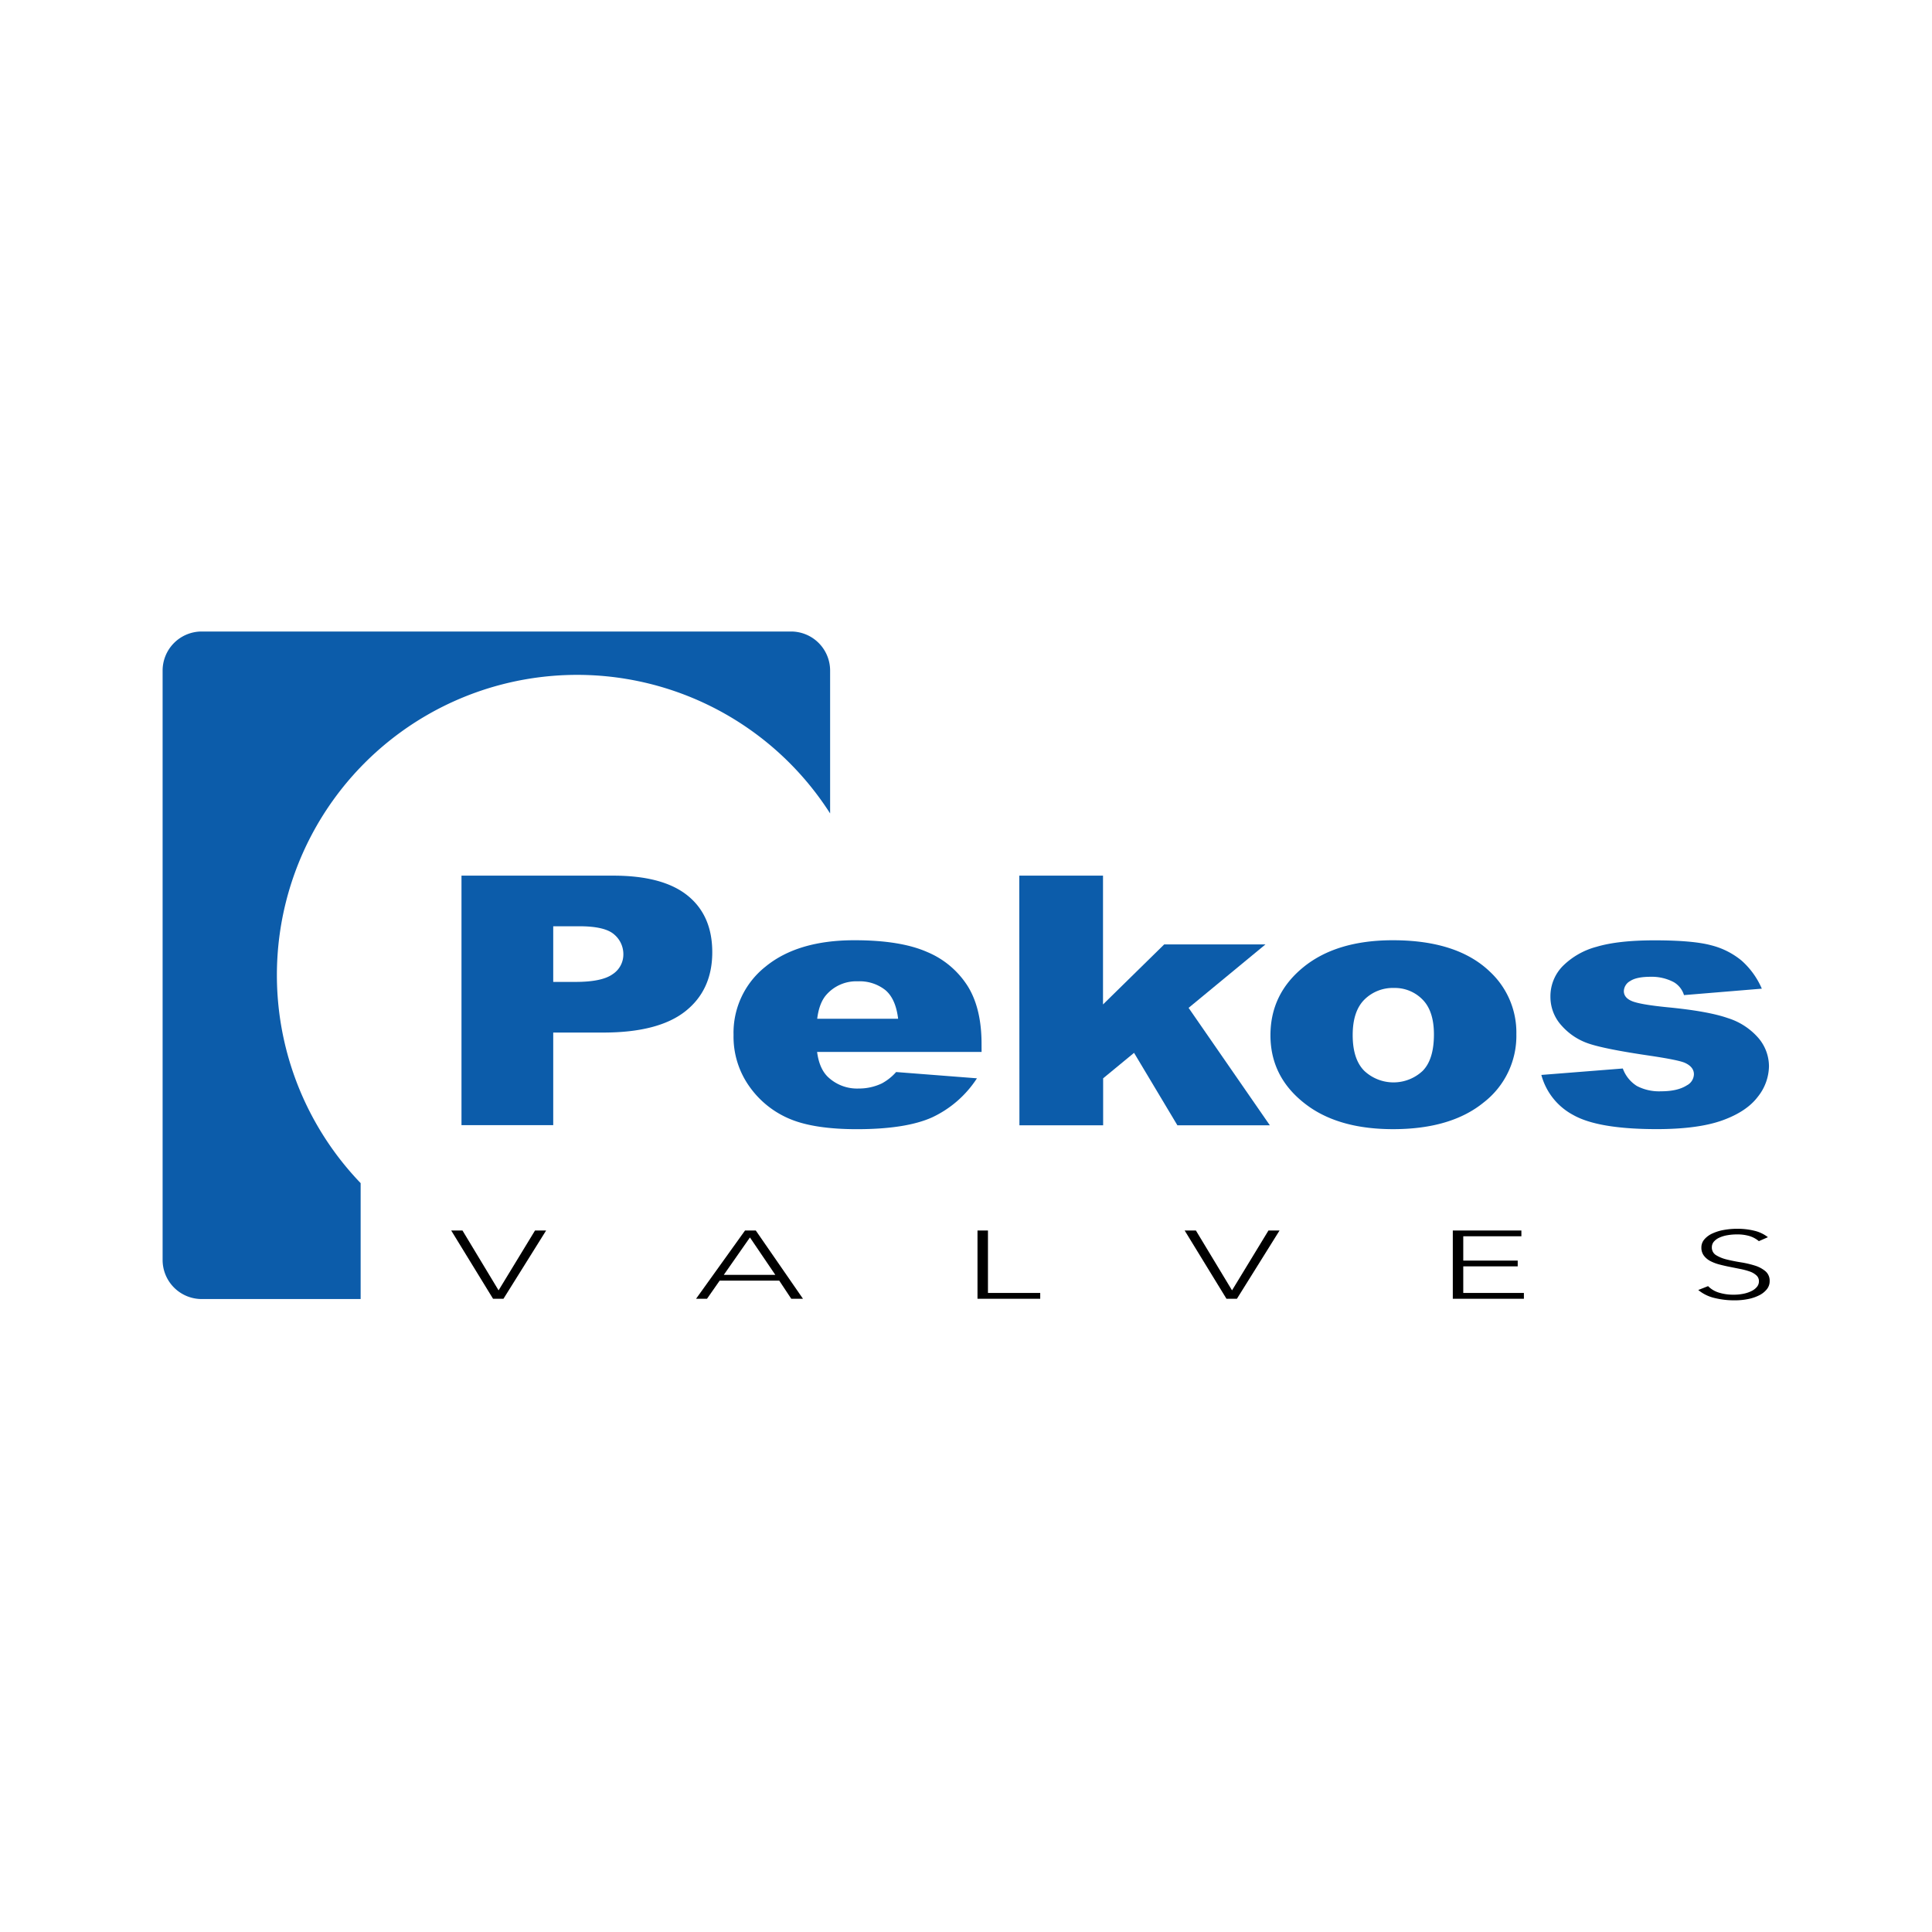
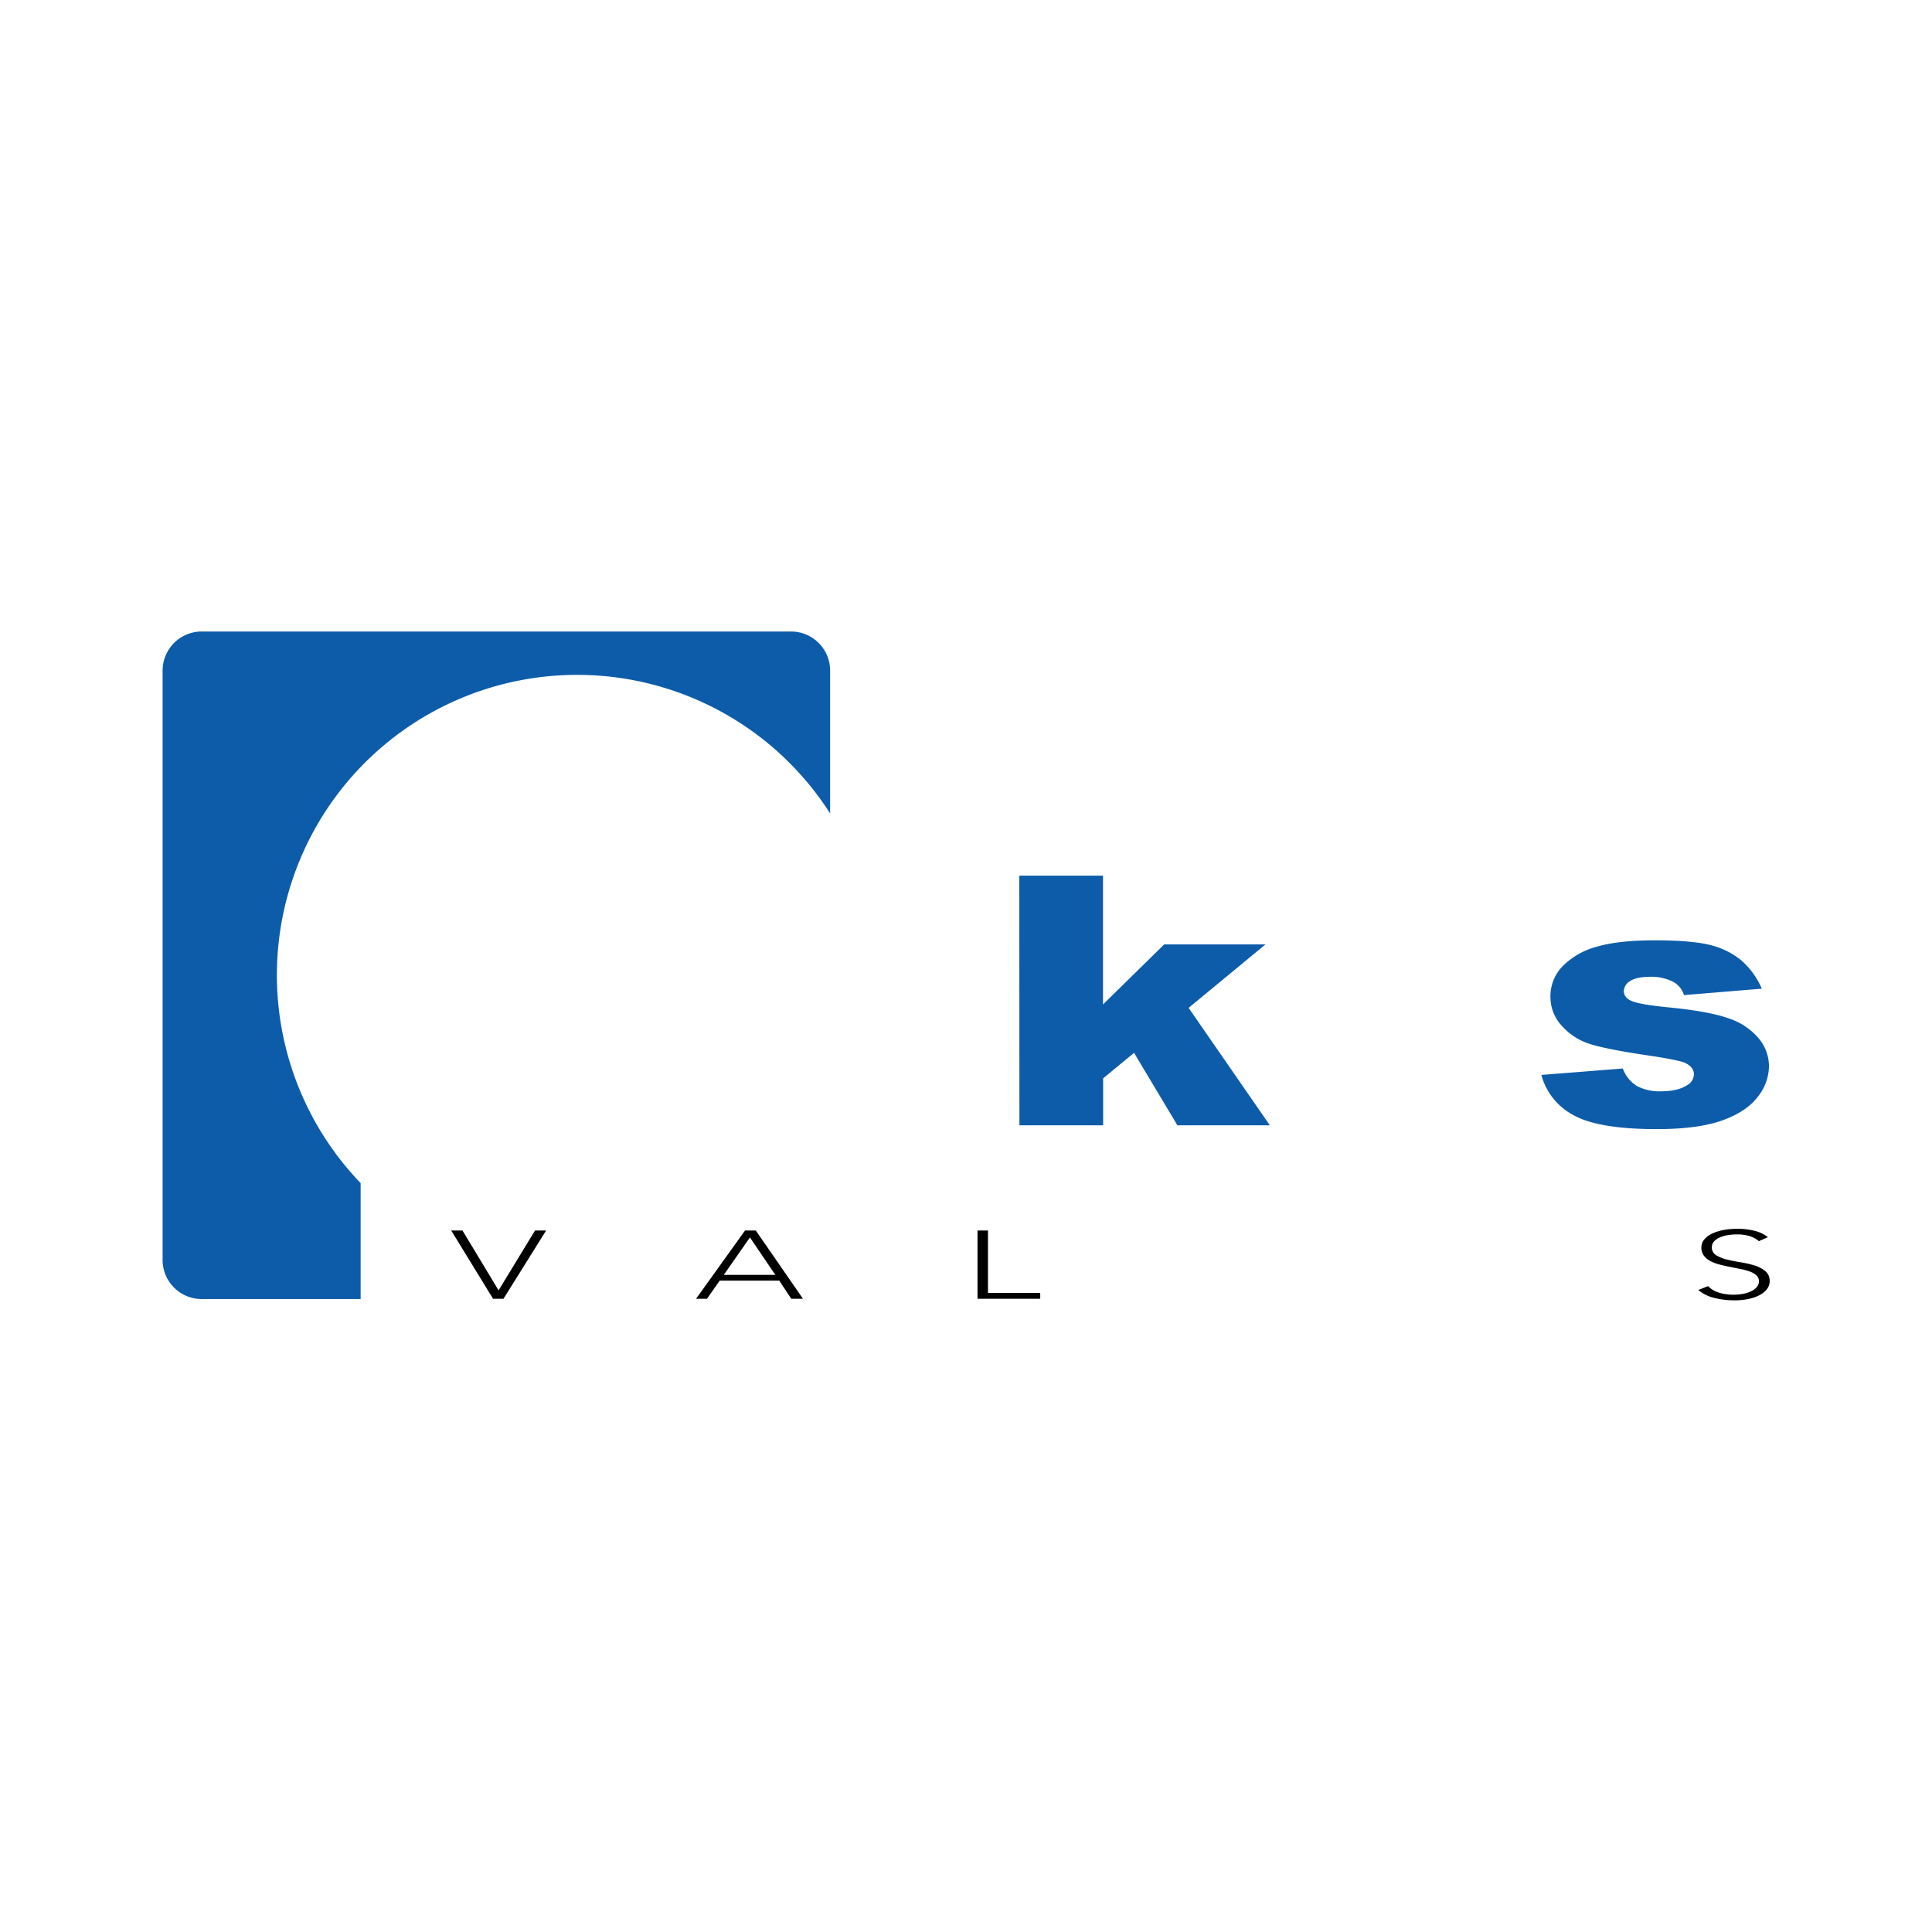
<svg xmlns="http://www.w3.org/2000/svg" id="Layer_1" data-name="Layer 1" viewBox="0 0 600 600">
  <defs>
    <style>.cls-1{fill:#0c5caa;}</style>
  </defs>
  <path class="cls-1" d="M257.8,208.21v44.41A93.24,93.24,0,1,0,112,367.43v36H62.59A12.14,12.14,0,0,1,50.5,391.33V208.21a12.14,12.14,0,0,1,12.09-12.09H245.71A12.14,12.14,0,0,1,257.8,208.21Z" />
-   <path class="cls-1" d="M143.32,271.94h47.14q15.4,0,23.07,6.18t7.67,17.6q0,11.73-8.36,18.34t-25.51,6.61H171.81v28.75H143.32Zm28.49,33h6.95q8.19,0,11.52-2.41a7.29,7.29,0,0,0,3.31-6.15,8,8,0,0,0-2.87-6.19q-2.9-2.54-10.84-2.53h-8.07Z" />
-   <path class="cls-1" d="M304.84,326.69H253.76c.45,3.46,1.56,6,3.31,7.72a13.15,13.15,0,0,0,9.64,3.64,16.54,16.54,0,0,0,7.14-1.58,16.1,16.1,0,0,0,4.45-3.54l25.1,1.95A33.5,33.5,0,0,1,289.5,347q-8.13,3.67-23.35,3.68-13.22,0-20.78-3.15a29,29,0,0,1-12.56-10,26.65,26.65,0,0,1-5-16.09,26.19,26.19,0,0,1,10-21.3q10-8.15,27.58-8.14,14.27,0,22.54,3.65a27.33,27.33,0,0,1,12.58,10.57q4.32,6.92,4.32,18Zm-25.92-10.3q-.75-6.24-4-8.94a12.84,12.84,0,0,0-8.49-2.69,12.33,12.33,0,0,0-9.7,4.07c-1.54,1.69-2.53,4.21-2.94,7.56Z" />
  <path class="cls-1" d="M316.55,271.94h26v40l19-18.64H393L369.13,313l25.23,36.47H365.65l-13.46-22.5-9.6,7.91v14.59h-26Z" />
-   <path class="cls-1" d="M394.55,321.51q0-12.84,10.26-21.17T432.55,292q20,0,30.17,9.78a25.81,25.81,0,0,1,8.2,19.39,26.12,26.12,0,0,1-10.17,21.22q-10.17,8.28-28.14,8.28-16,0-25.92-6.87Q394.56,335.3,394.55,321.51Zm25.54-.05q0,7.5,3.6,11.1a13.26,13.26,0,0,0,18.09.05q3.54-3.54,3.54-11.36c0-4.86-1.19-8.49-3.57-10.86a12,12,0,0,0-8.83-3.57,12.5,12.5,0,0,0-9.2,3.62Q420.09,314.06,420.09,321.46Z" />
  <path class="cls-1" d="M478.68,333.83l25.3-2a10.69,10.69,0,0,0,4.38,5.44,14.91,14.91,0,0,0,7.51,1.64q5.13,0,8-1.85a4,4,0,0,0,2.19-3.43q0-2.31-2.88-3.59-2.07-.88-11-2.21-13.27-1.95-18.44-3.62a19.46,19.46,0,0,1-8.7-5.62,13.17,13.17,0,0,1-3.54-9,13.38,13.38,0,0,1,3.82-9.56,23.32,23.32,0,0,1,10.52-6q6.69-2,18-2,11.9,0,17.56,1.53a24,24,0,0,1,9.46,4.76,24.73,24.73,0,0,1,6.29,8.72l-24.17,2a7.05,7.05,0,0,0-3.13-4,14.65,14.65,0,0,0-7.26-1.69c-2.88,0-5,.44-6.29,1.3a3.73,3.73,0,0,0-2,3.14c0,1.37.83,2.41,2.5,3.11s5.3,1.34,10.9,1.9q12.7,1.21,18.9,3.38a20.75,20.75,0,0,1,9.49,6.18,13.58,13.58,0,0,1,3.28,8.81,15.53,15.53,0,0,1-3.47,9.45q-3.48,4.61-11,7.32t-20.37,2.72q-18.22,0-25.95-4.39A19.93,19.93,0,0,1,478.68,333.83Z" />
  <path d="M140.13,382.15h3.5l11.21,18.58,11.31-18.58h3.45l-13.24,21.19h-3.24Z" />
  <path d="M231.37,382.15h3.35l14.65,21.19h-3.64L242,397.71H223.5l-3.93,5.63h-3.4Zm1.53,2.15-8.12,11.62h16Z" />
  <path d="M303.57,382.15h3.25v19.39h16.23v1.8H303.57Z" />
-   <path d="M367.91,382.15h3.49l11.22,18.58,11.31-18.58h3.44l-13.23,21.19h-3.25Z" />
-   <path d="M451.18,382.15h21.3v1.79H454.43v7.55h16.91v1.79H454.43v8.26h18.83v1.8H451.18Z" />
  <path d="M530.46,399.42a7.89,7.89,0,0,0,3.32,2,15.09,15.09,0,0,0,4.65.66,14.81,14.81,0,0,0,3.05-.3,9.88,9.88,0,0,0,2.48-.84,5,5,0,0,0,1.68-1.3,2.66,2.66,0,0,0,.61-1.72,2.36,2.36,0,0,0-.76-1.82,5.88,5.88,0,0,0-2-1.19,20.87,20.87,0,0,0-2.88-.79l-3.29-.66q-1.71-.33-3.3-.75a13.37,13.37,0,0,1-2.88-1.09,6,6,0,0,1-2-1.69,4.07,4.07,0,0,1-.76-2.51,3.78,3.78,0,0,1,.91-2.5,7.14,7.14,0,0,1,2.46-1.83,14.45,14.45,0,0,1,3.56-1.11,23.2,23.2,0,0,1,4.23-.37,21.51,21.51,0,0,1,5.29.61,10.9,10.9,0,0,1,4.21,2l-2.81,1.23a8.25,8.25,0,0,0-2.87-1.57,13,13,0,0,0-3.91-.52,17,17,0,0,0-3,.25,10,10,0,0,0-2.49.75,5,5,0,0,0-1.7,1.24,2.67,2.67,0,0,0-.63,1.77,2.75,2.75,0,0,0,1.32,2.44,11.44,11.44,0,0,0,3.32,1.34c1.33.33,2.77.62,4.33.87a30.29,30.29,0,0,1,4.33,1,9.52,9.52,0,0,1,3.32,1.75,3.83,3.83,0,0,1,1.33,3.1,3.93,3.93,0,0,1-.89,2.54,7,7,0,0,1-2.38,1.87,13.34,13.34,0,0,1-3.47,1.16,20.91,20.91,0,0,1-4.08.39,25.85,25.85,0,0,1-6.35-.74,12.3,12.3,0,0,1-5-2.47Z" />
</svg>